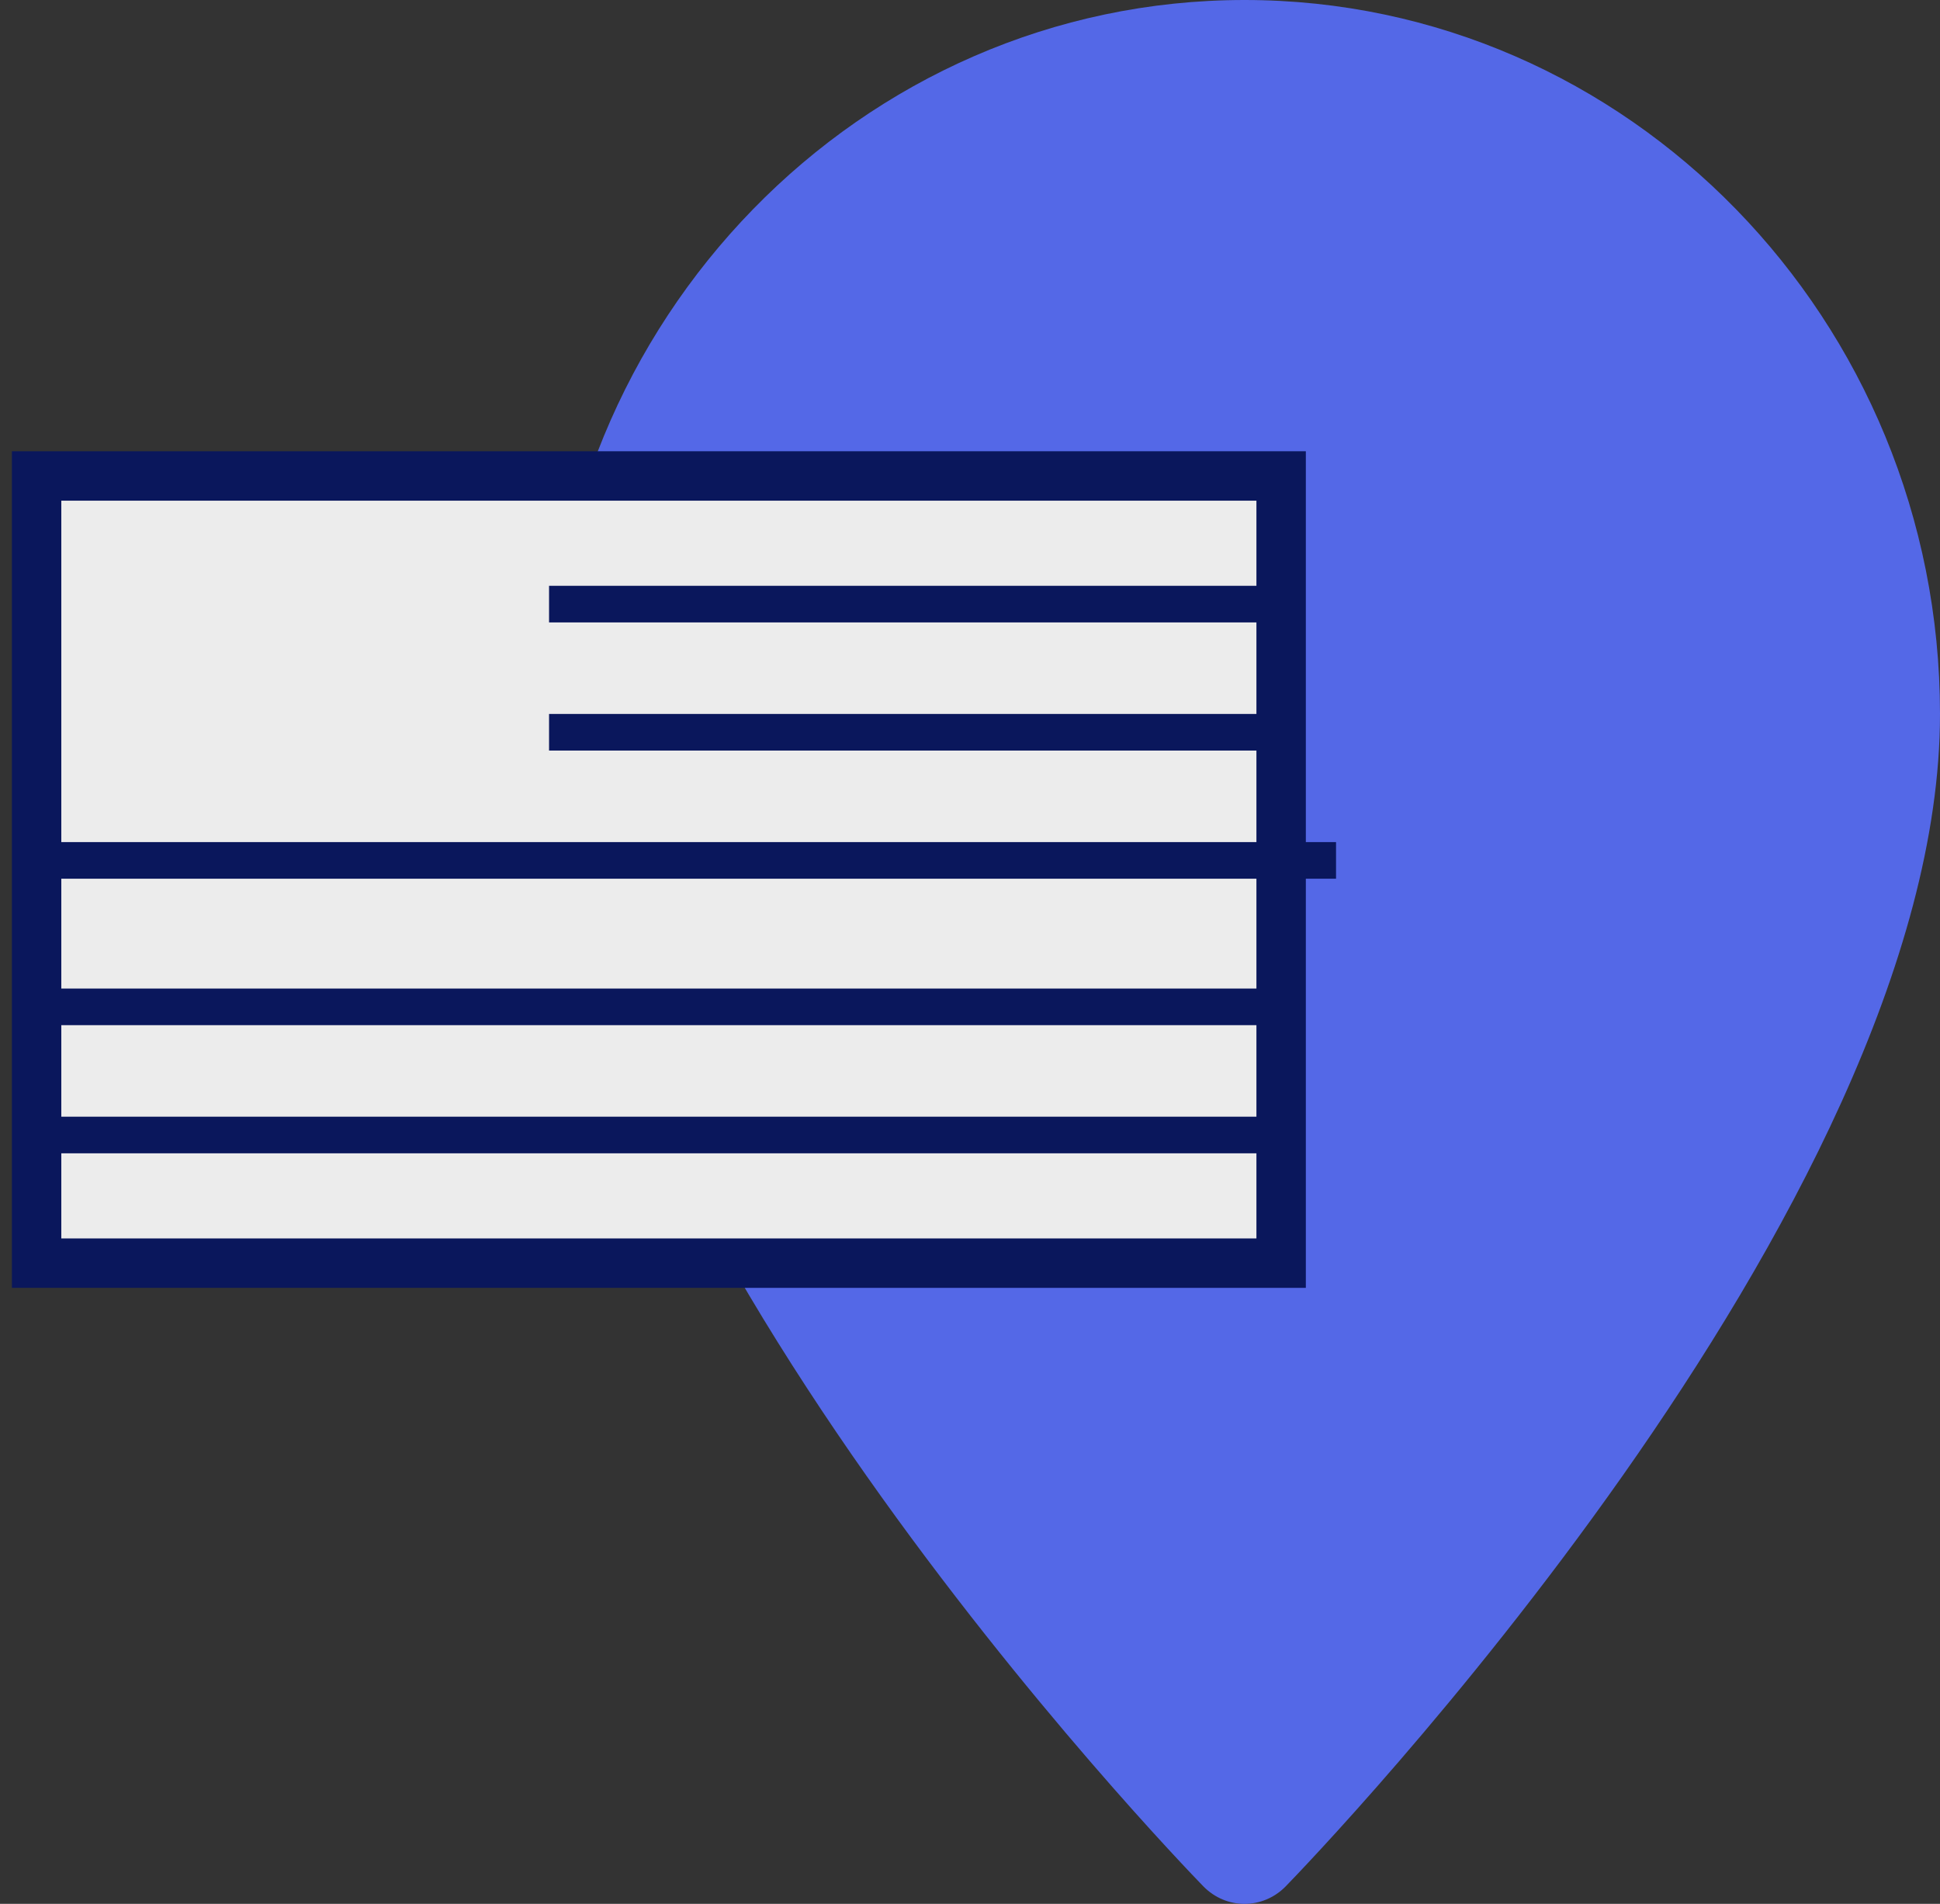
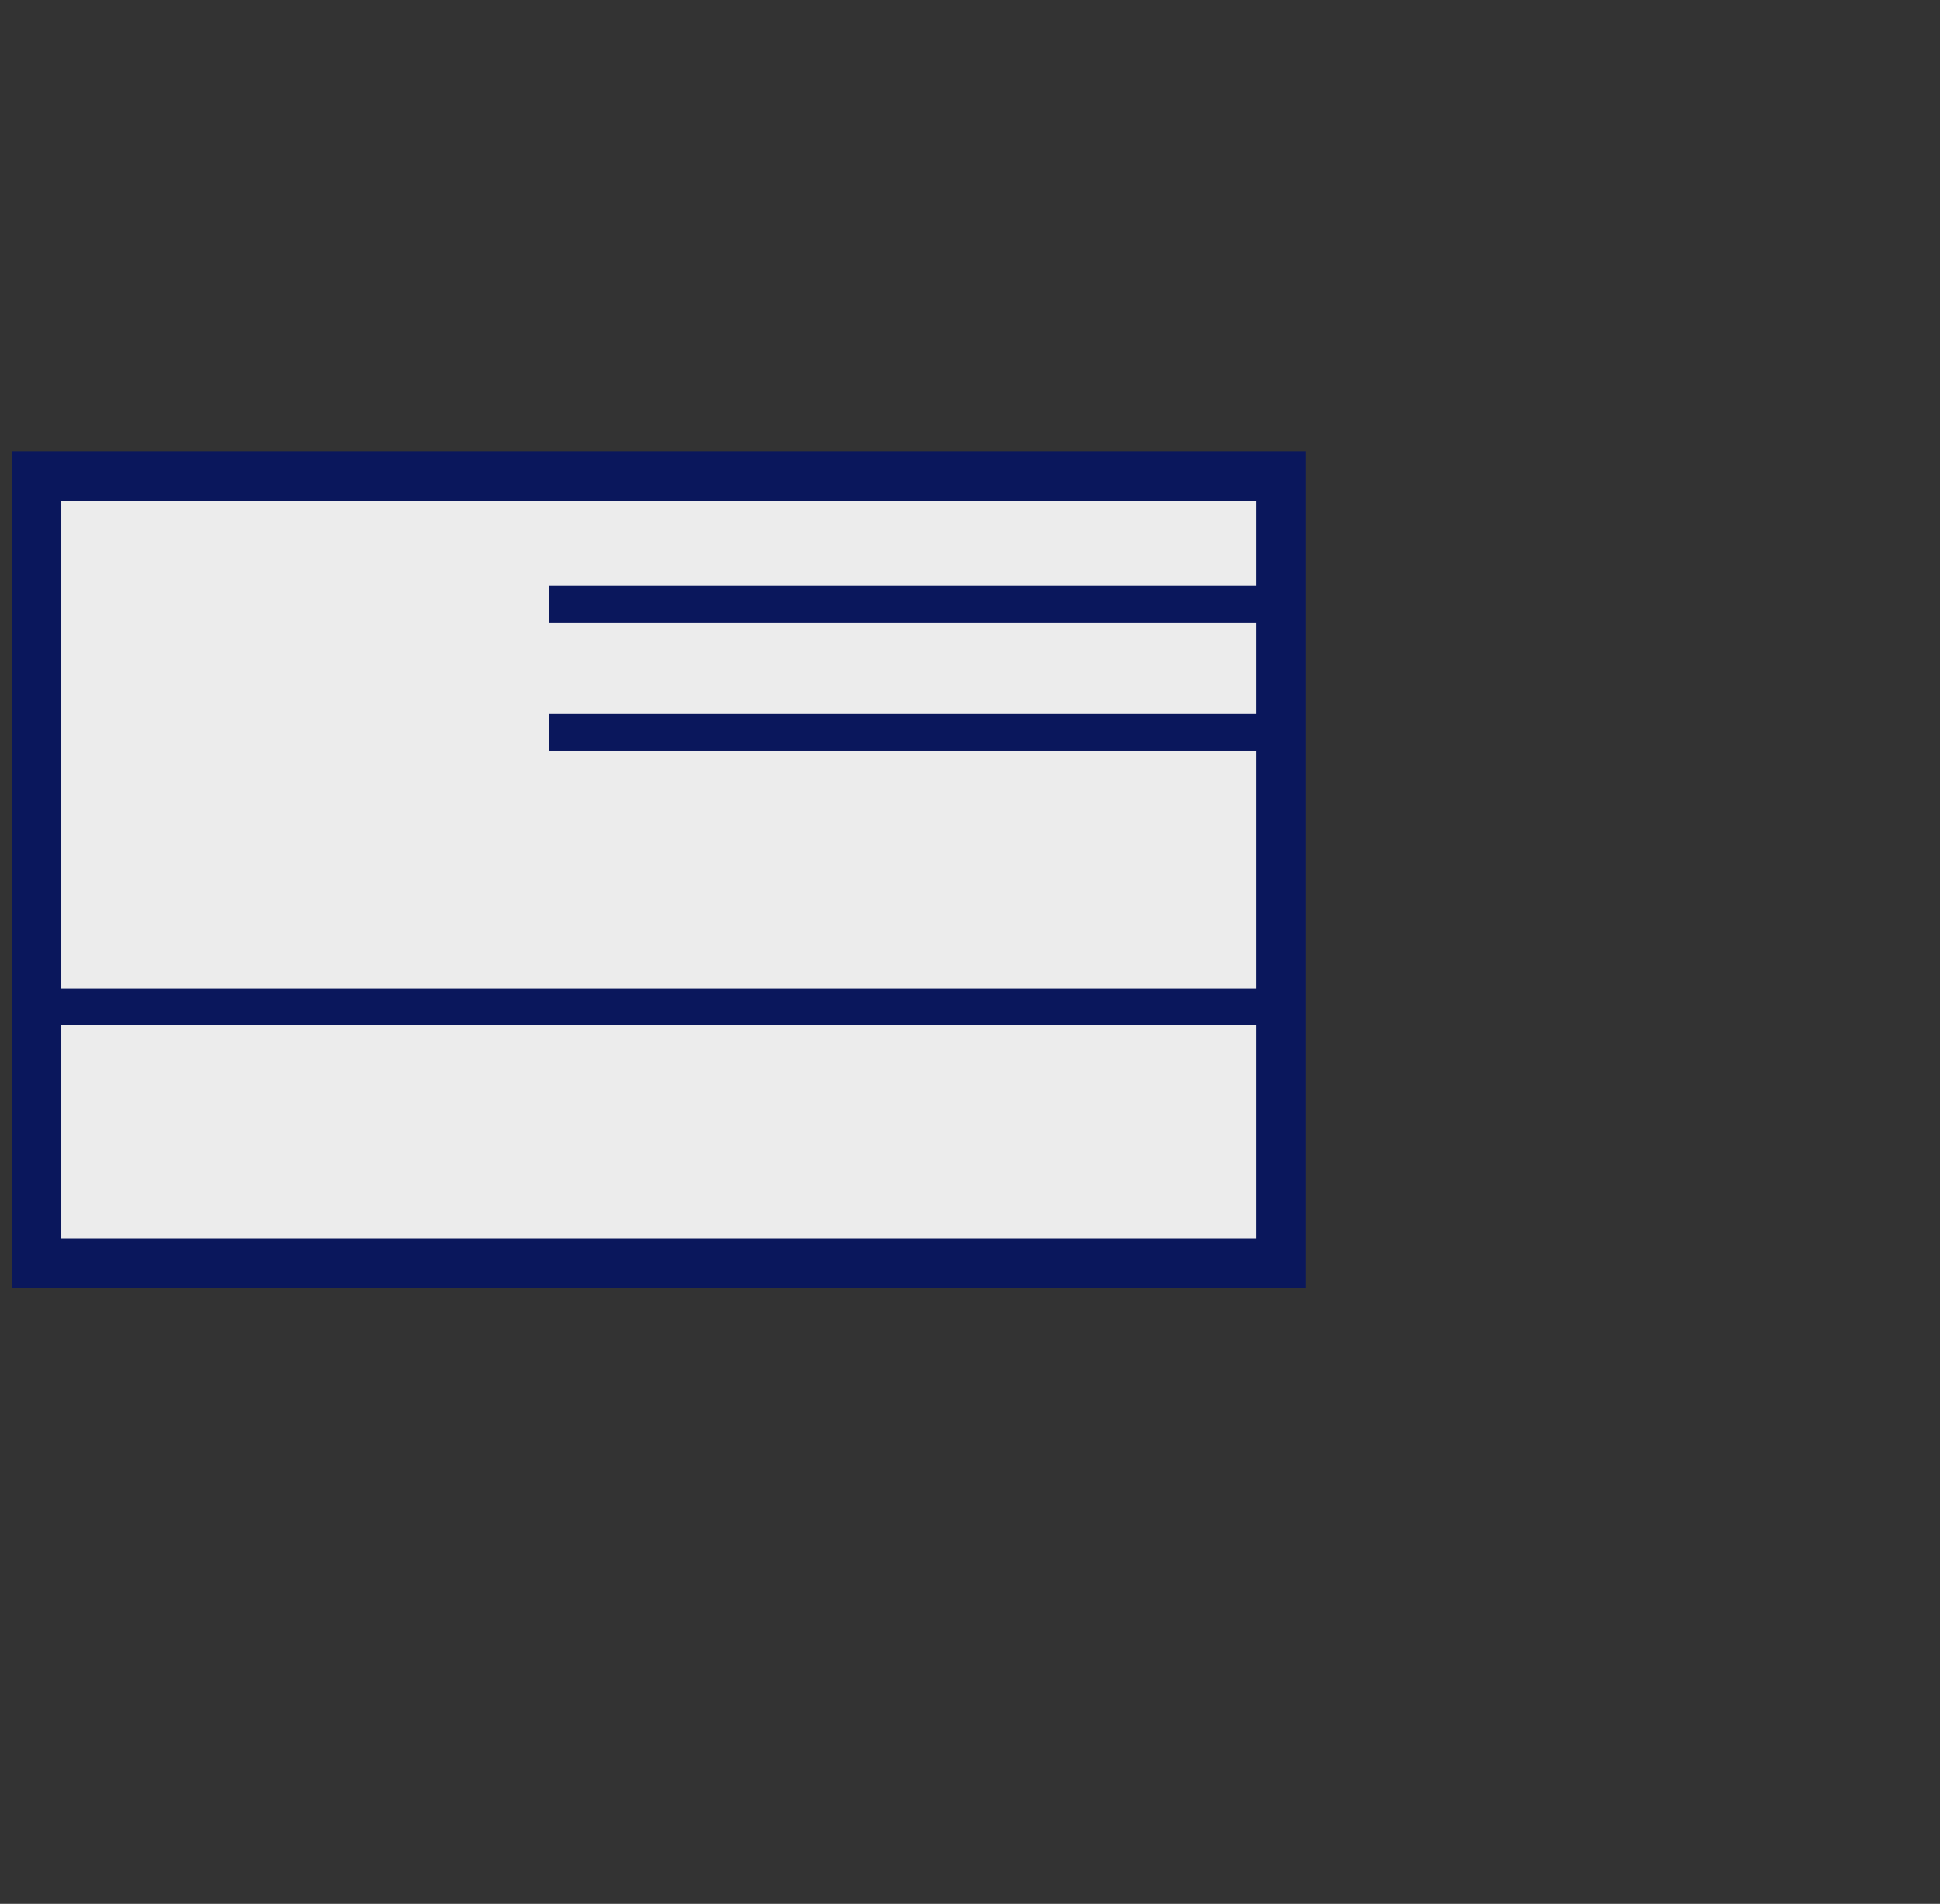
<svg xmlns="http://www.w3.org/2000/svg" width="106" height="104" viewBox="0 0 106 104" fill="none">
  <rect x="0" y="0" width="106" height="104" fill="#333333" stroke="none" />
-   <path d="M68 0C47.043 0 30 17.491 30 39C30 66.034 64.301 101.55 65.758 103.051C66.379 103.681 67.189 104 68 104C68.811 104 69.621 103.681 70.242 103.051C71.699 101.55 106 66.034 106 39C106 17.491 88.957 0 68 0Z" fill="#5468E7" />
  <path d="M70 26H2V69H70V26Z" fill="#ECECEC" stroke="#0A175C" stroke-width="2.7" />
-   <path d="M2 47H73" stroke="#0A175C" stroke-width="2" />
  <path d="M30 40H71" stroke="#0A175C" stroke-width="2" />
  <path d="M30 33H71" stroke="#0A175C" stroke-width="2" />
  <path d="M2 55H71" stroke="#0A175C" stroke-width="2" />
-   <path d="M2 62H71" stroke="#0A175C" stroke-width="2" />
</svg>